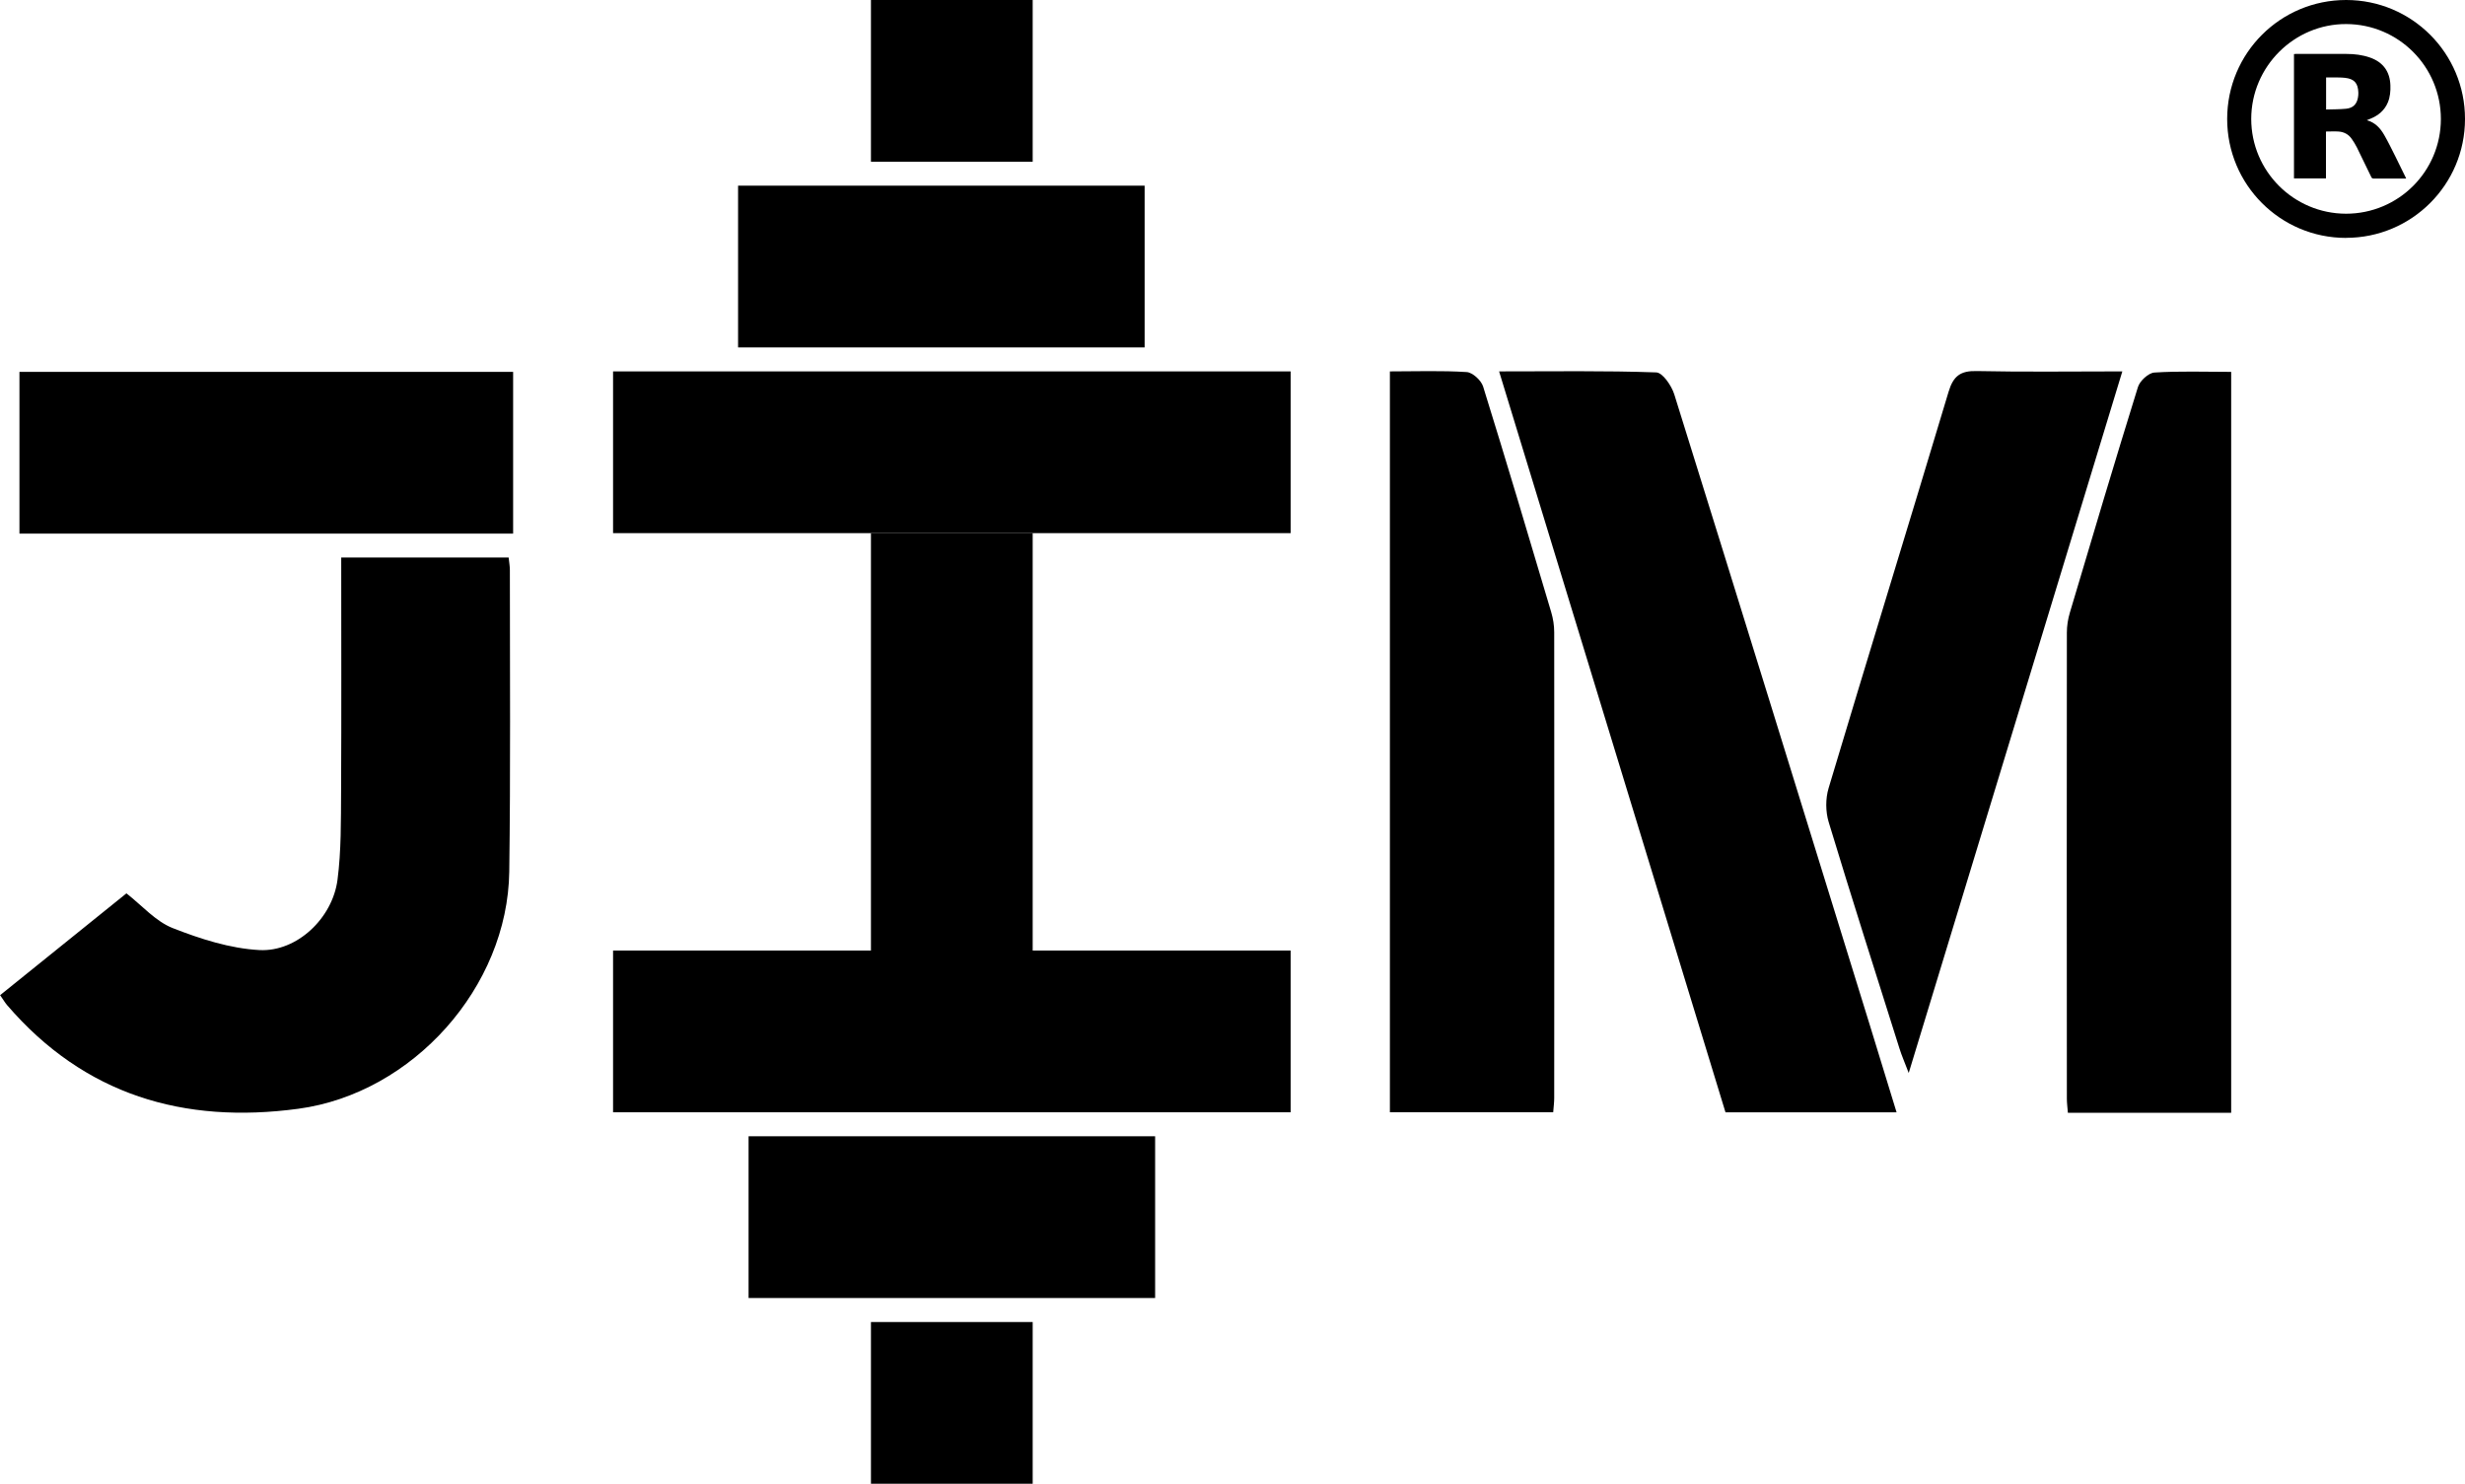
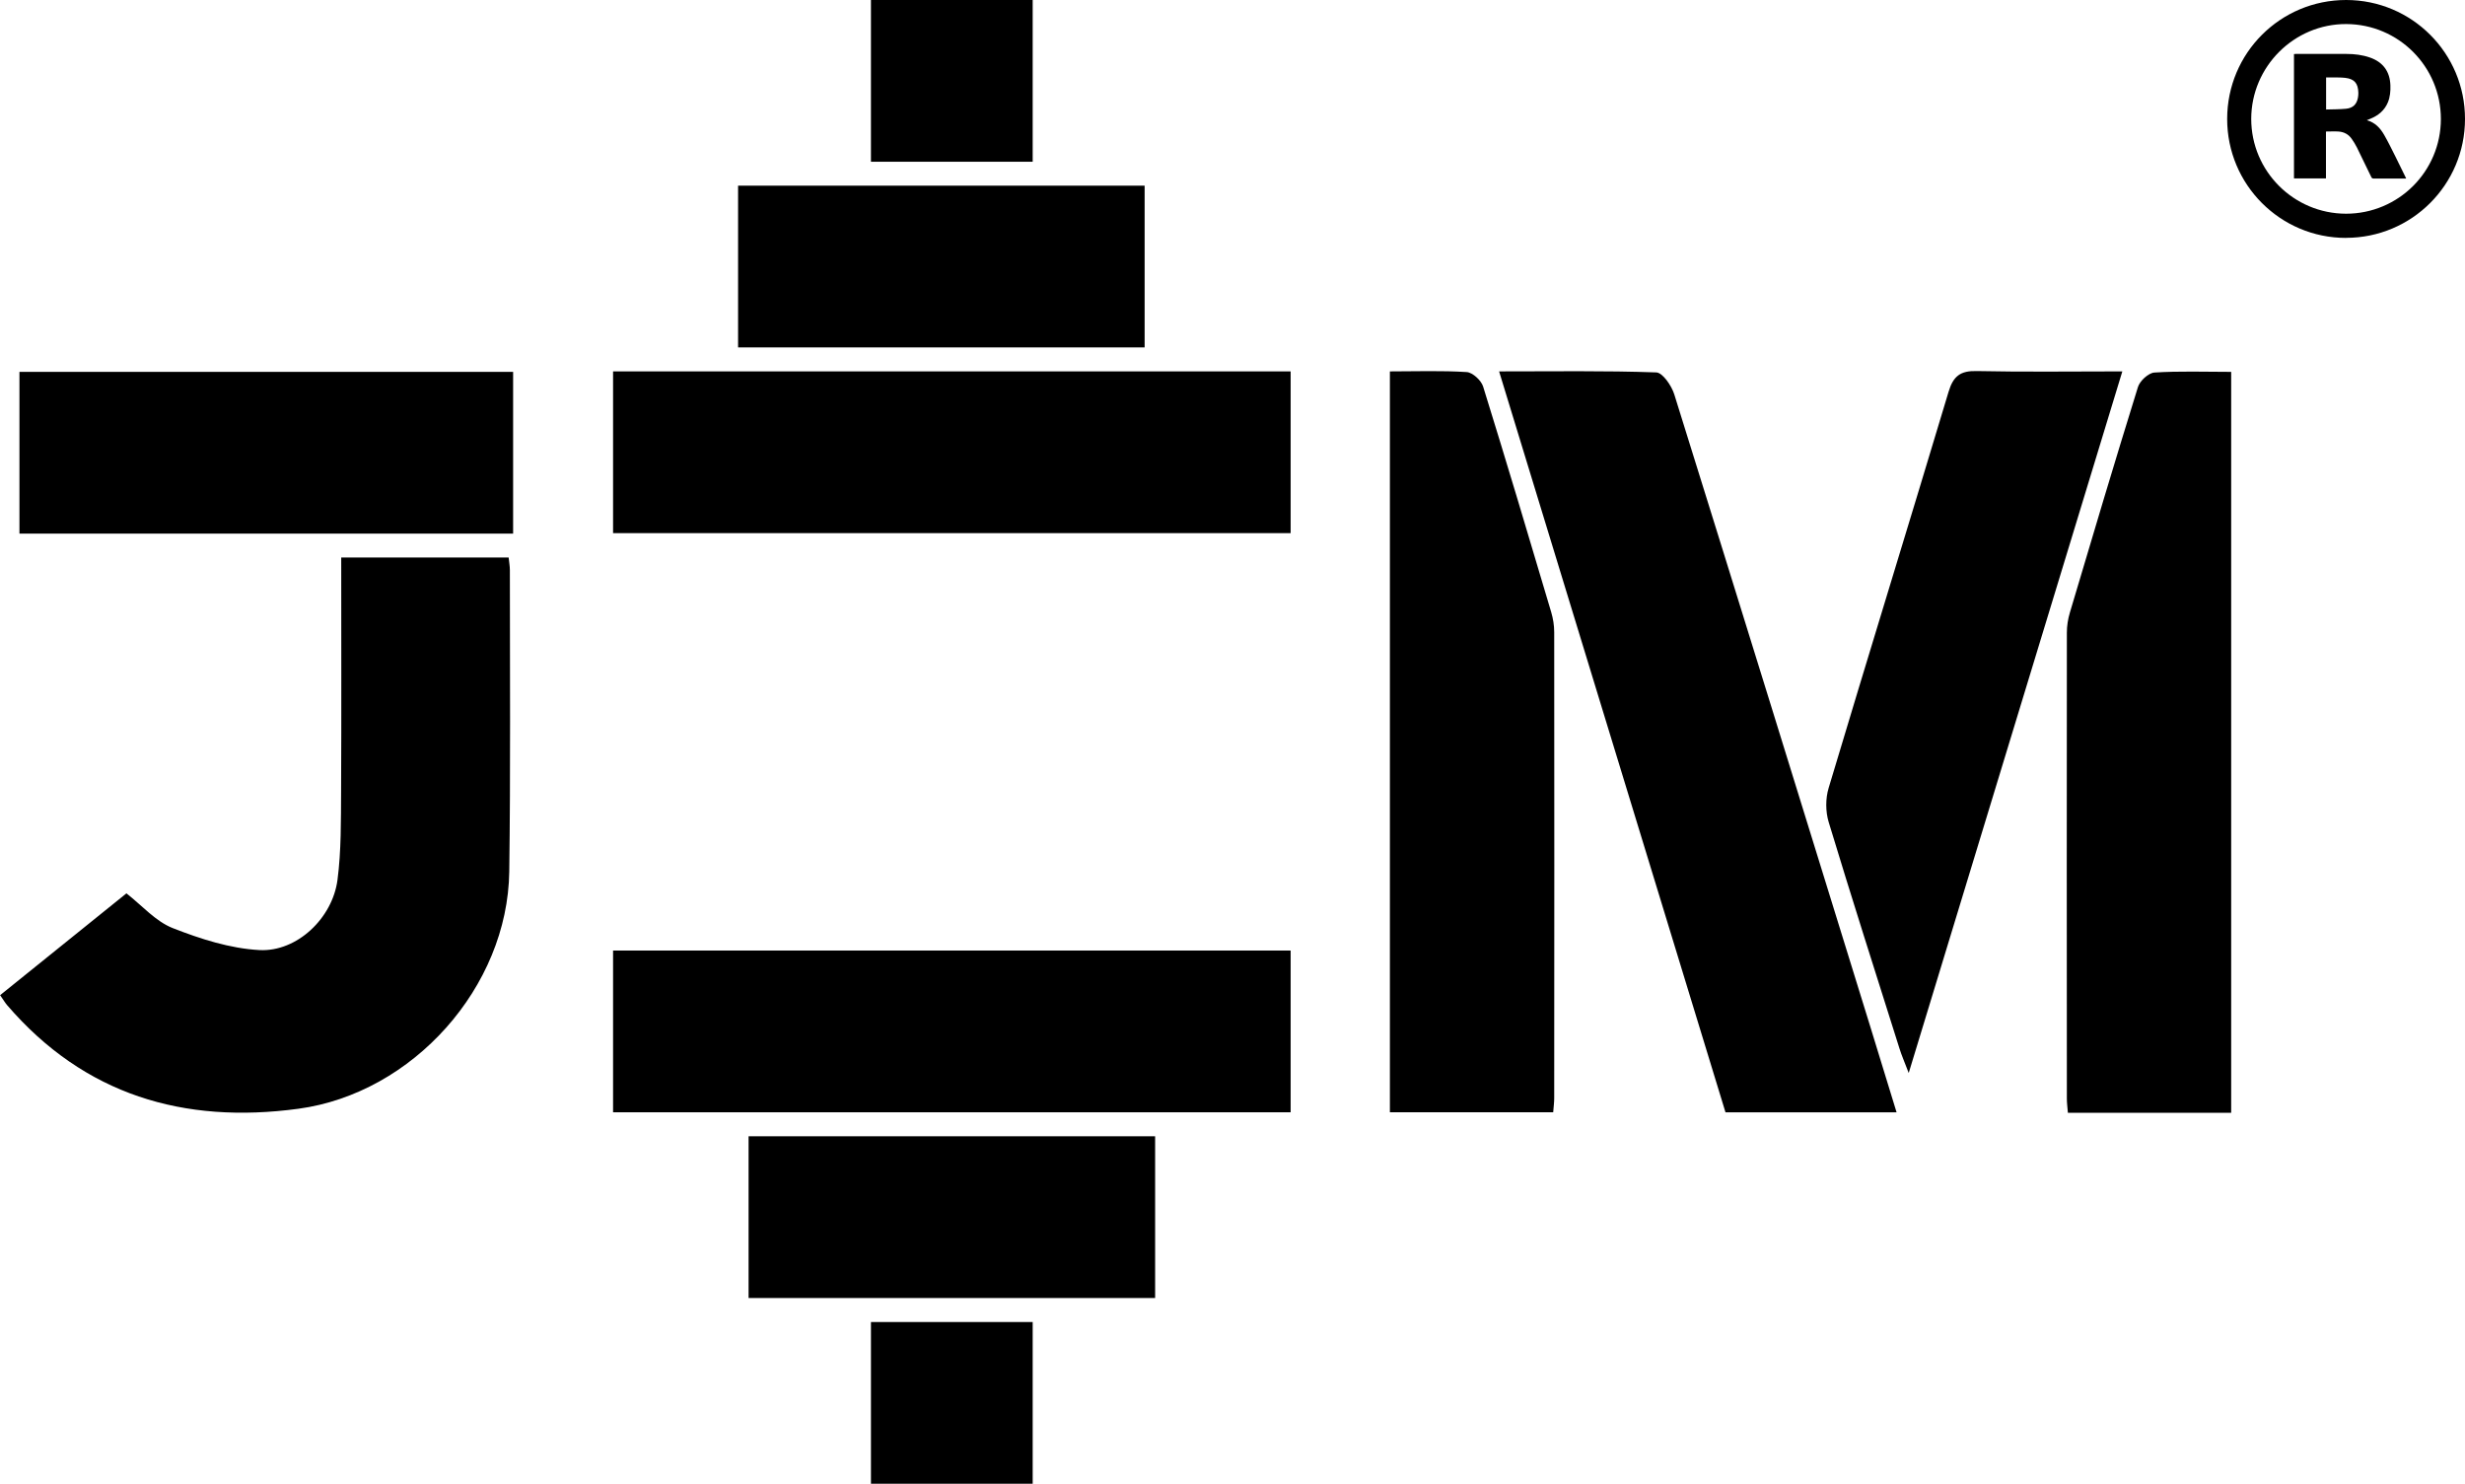
<svg xmlns="http://www.w3.org/2000/svg" id="Ebene_1" data-name="Ebene 1" viewBox="0 0 363.8 218.97">
  <defs>
    <style>
      .cls-1 {
        stroke-width: 0px;
      }
    </style>
  </defs>
  <path class="cls-1" d="m221.25,54.81c8.06,0,15.63-.12,23.19.15.94.03,2.26,1.96,2.66,3.24,9.7,31.06,19.29,62.16,28.91,93.25,1.28,4.15,2.55,8.31,3.9,12.71h-25.25c-11.07-36.25-22.16-72.55-33.41-109.34Z" />
  <path class="cls-1" d="m205.15,54.81c3.9,0,7.63-.14,11.32.1.87.06,2.14,1.23,2.42,2.14,3.44,11.07,6.75,22.19,10.05,33.3.28.94.44,1.96.44,2.94.02,22.92.02,45.85,0,68.77,0,.61-.08,1.22-.15,2.09h-24.1V54.81Z" />
  <path class="cls-1" d="m313.23,54.8c-10.55,34.66-20.92,68.71-31.53,103.55-.64-1.68-1.06-2.63-1.36-3.6-3.51-11.13-7.07-22.25-10.45-33.42-.47-1.55-.48-3.48-.01-5.03,5.84-19.51,11.85-38.97,17.7-58.47.7-2.34,1.75-3.13,4.17-3.07,6.93.15,13.87.05,21.49.05Z" />
  <g>
    <path class="cls-1" d="m0,146.88c6.27-5.05,12.44-10.03,18.66-15.04,2.32,1.81,4.31,4.14,6.84,5.13,4.08,1.6,8.46,3.01,12.79,3.24,5.54.29,10.78-4.71,11.52-10.36.56-4.3.5-8.69.53-13.05.06-11.44.02-22.88.02-34.52h24.71c.07.68.18,1.27.18,1.85,0,14.84.11,29.68-.09,44.51-.23,17.04-14.24,32.71-31.13,34.99-16.91,2.28-31.56-2.02-42.97-15.28-.31-.36-.56-.79-1.04-1.48Z" />
    <path class="cls-1" d="m2.87,78.75v-23.87h72.86v23.87H2.87Z" />
  </g>
-   <path class="cls-1" d="m128.54,78.68h23.87v61.61h-23.87v-61.61Z" />
  <path class="cls-1" d="m90.48,164.15v-23.87h100v23.87h-100Z" />
  <path class="cls-1" d="m90.48,78.68v-23.87h100v23.87h-100Z" />
  <path class="cls-1" d="m108.93,51.27v-23.87h60v23.87h-60Z" />
  <path class="cls-1" d="m110.48,191.56v-23.87h60v23.87h-60Z" />
  <path class="cls-1" d="m128.54,218.97v-23.87h23.87v23.87h-23.87Z" />
  <path class="cls-1" d="m128.54,23.87V0h23.87v23.87h-23.87Z" />
  <path class="cls-1" d="m329.27,54.88c-3.9,0-7.63-.14-11.32.1-.87.06-2.14,1.23-2.42,2.14-3.44,11.07-6.75,22.19-10.05,33.3-.28.94-.44,1.96-.44,2.94-.02,22.92-.02,45.85,0,68.77,0,.61.08,1.22.15,2.09,8.03,0,15.93,0,24.1,0,0-36.21,0-72.47,0-109.34Z" />
  <path class="cls-1" d="m346.24,35.11c-9.7,0-17.55-7.87-17.54-17.57C328.71,7.83,336.55,0,346.26,0c9.7,0,17.55,7.86,17.54,17.56,0,9.69-7.87,17.55-17.57,17.54Zm-13.99-17.56c0,7.71,6.27,13.98,13.99,13.99,7.73,0,13.99-6.24,14-13.97,0-7.72-6.23-13.99-13.96-14.02-7.7-.03-14.02,6.28-14.03,14Z" />
  <path class="cls-1" d="m343.28,19.41v6.92h-4.72V7.98c.09,0,.17-.02.24-.02,2.51,0,5.01,0,7.52,0,1.17,0,2.33.14,3.45.53,1.93.67,2.95,2.06,3.02,4.1.03.86-.04,1.7-.37,2.51-.5,1.21-1.43,1.96-2.62,2.44-.14.06-.29.11-.49.2,1.24.34,1.99,1.18,2.56,2.17.6,1.04,1.12,2.12,1.66,3.19.49.97.96,1.95,1.44,2.93.05.09.09.19.15.32-.41,0-.77,0-1.14,0-1.22,0-2.44,0-3.65,0-.18,0-.28-.05-.36-.22-.7-1.46-1.41-2.92-2.13-4.38-.22-.43-.47-.85-.75-1.24-.46-.68-1.14-1.04-1.95-1.1-.6-.04-1.21,0-1.86,0Zm.02-3.25c1-.03,1.97-.02,2.93-.11,1.04-.1,1.59-.66,1.77-1.63.04-.24.07-.49.06-.74-.04-1.39-.58-2.03-1.94-2.19-.7-.08-1.42-.05-2.13-.06-.22,0-.45,0-.69,0v4.73Z" />
</svg>